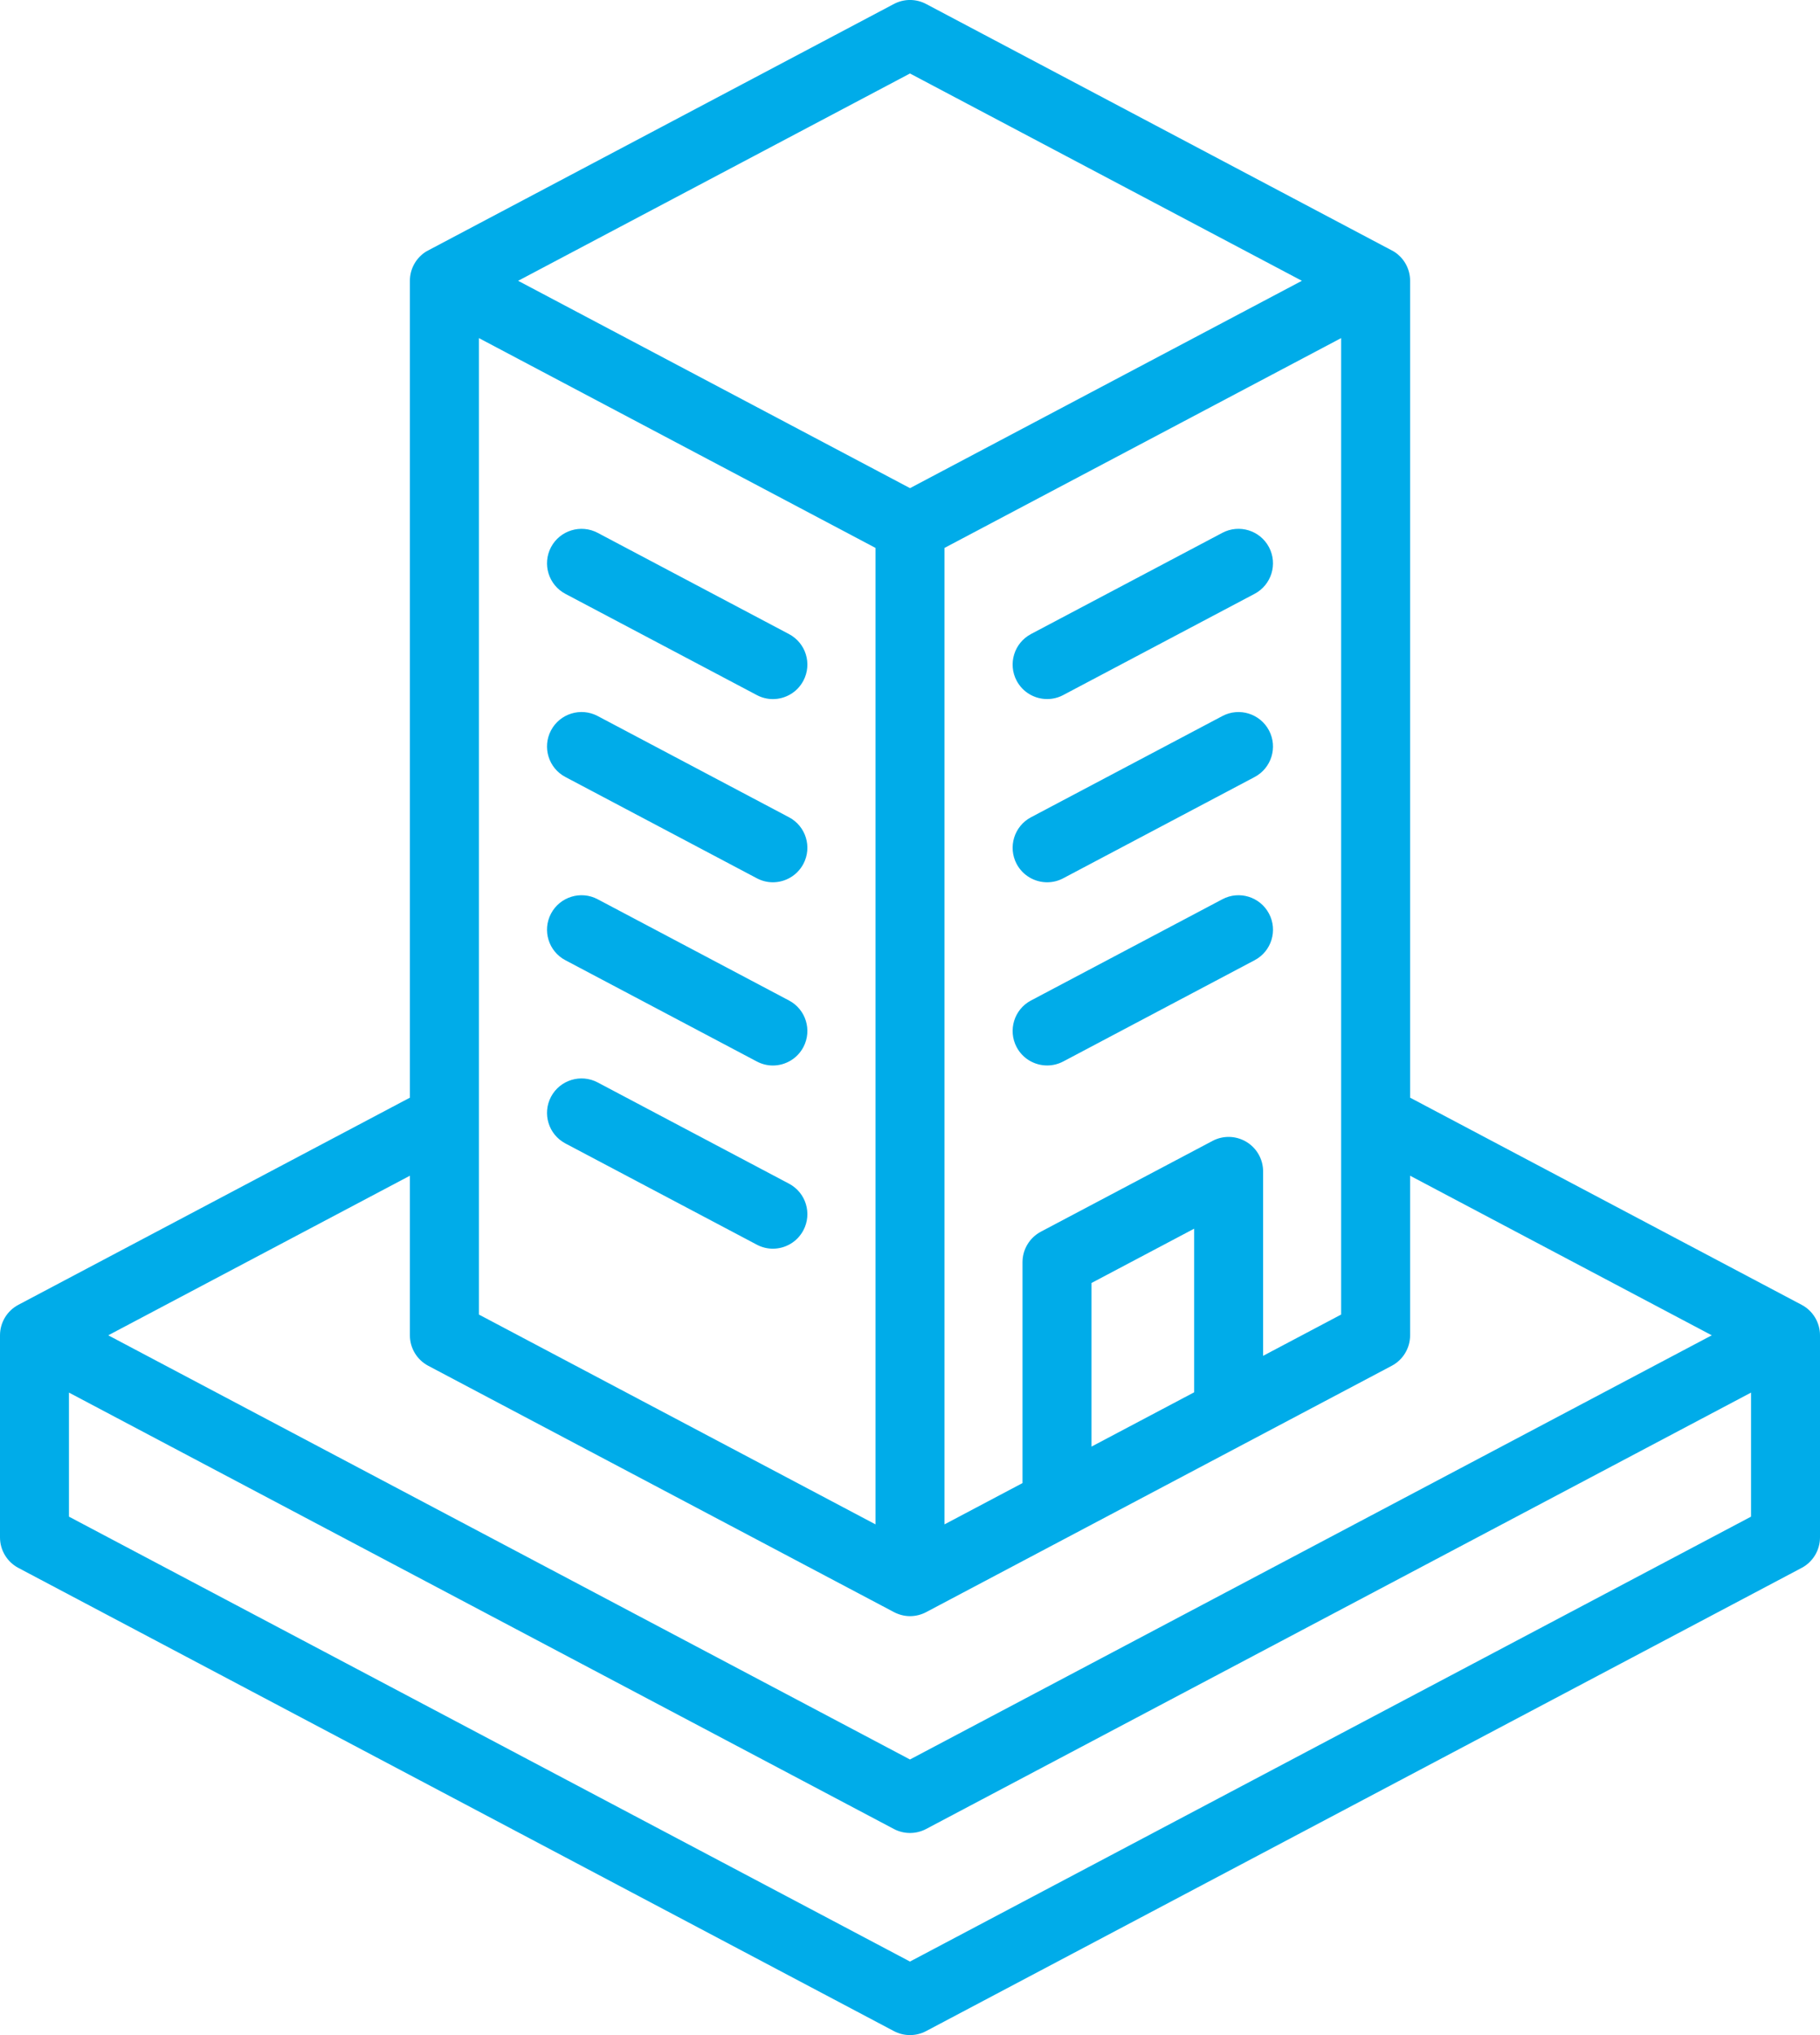
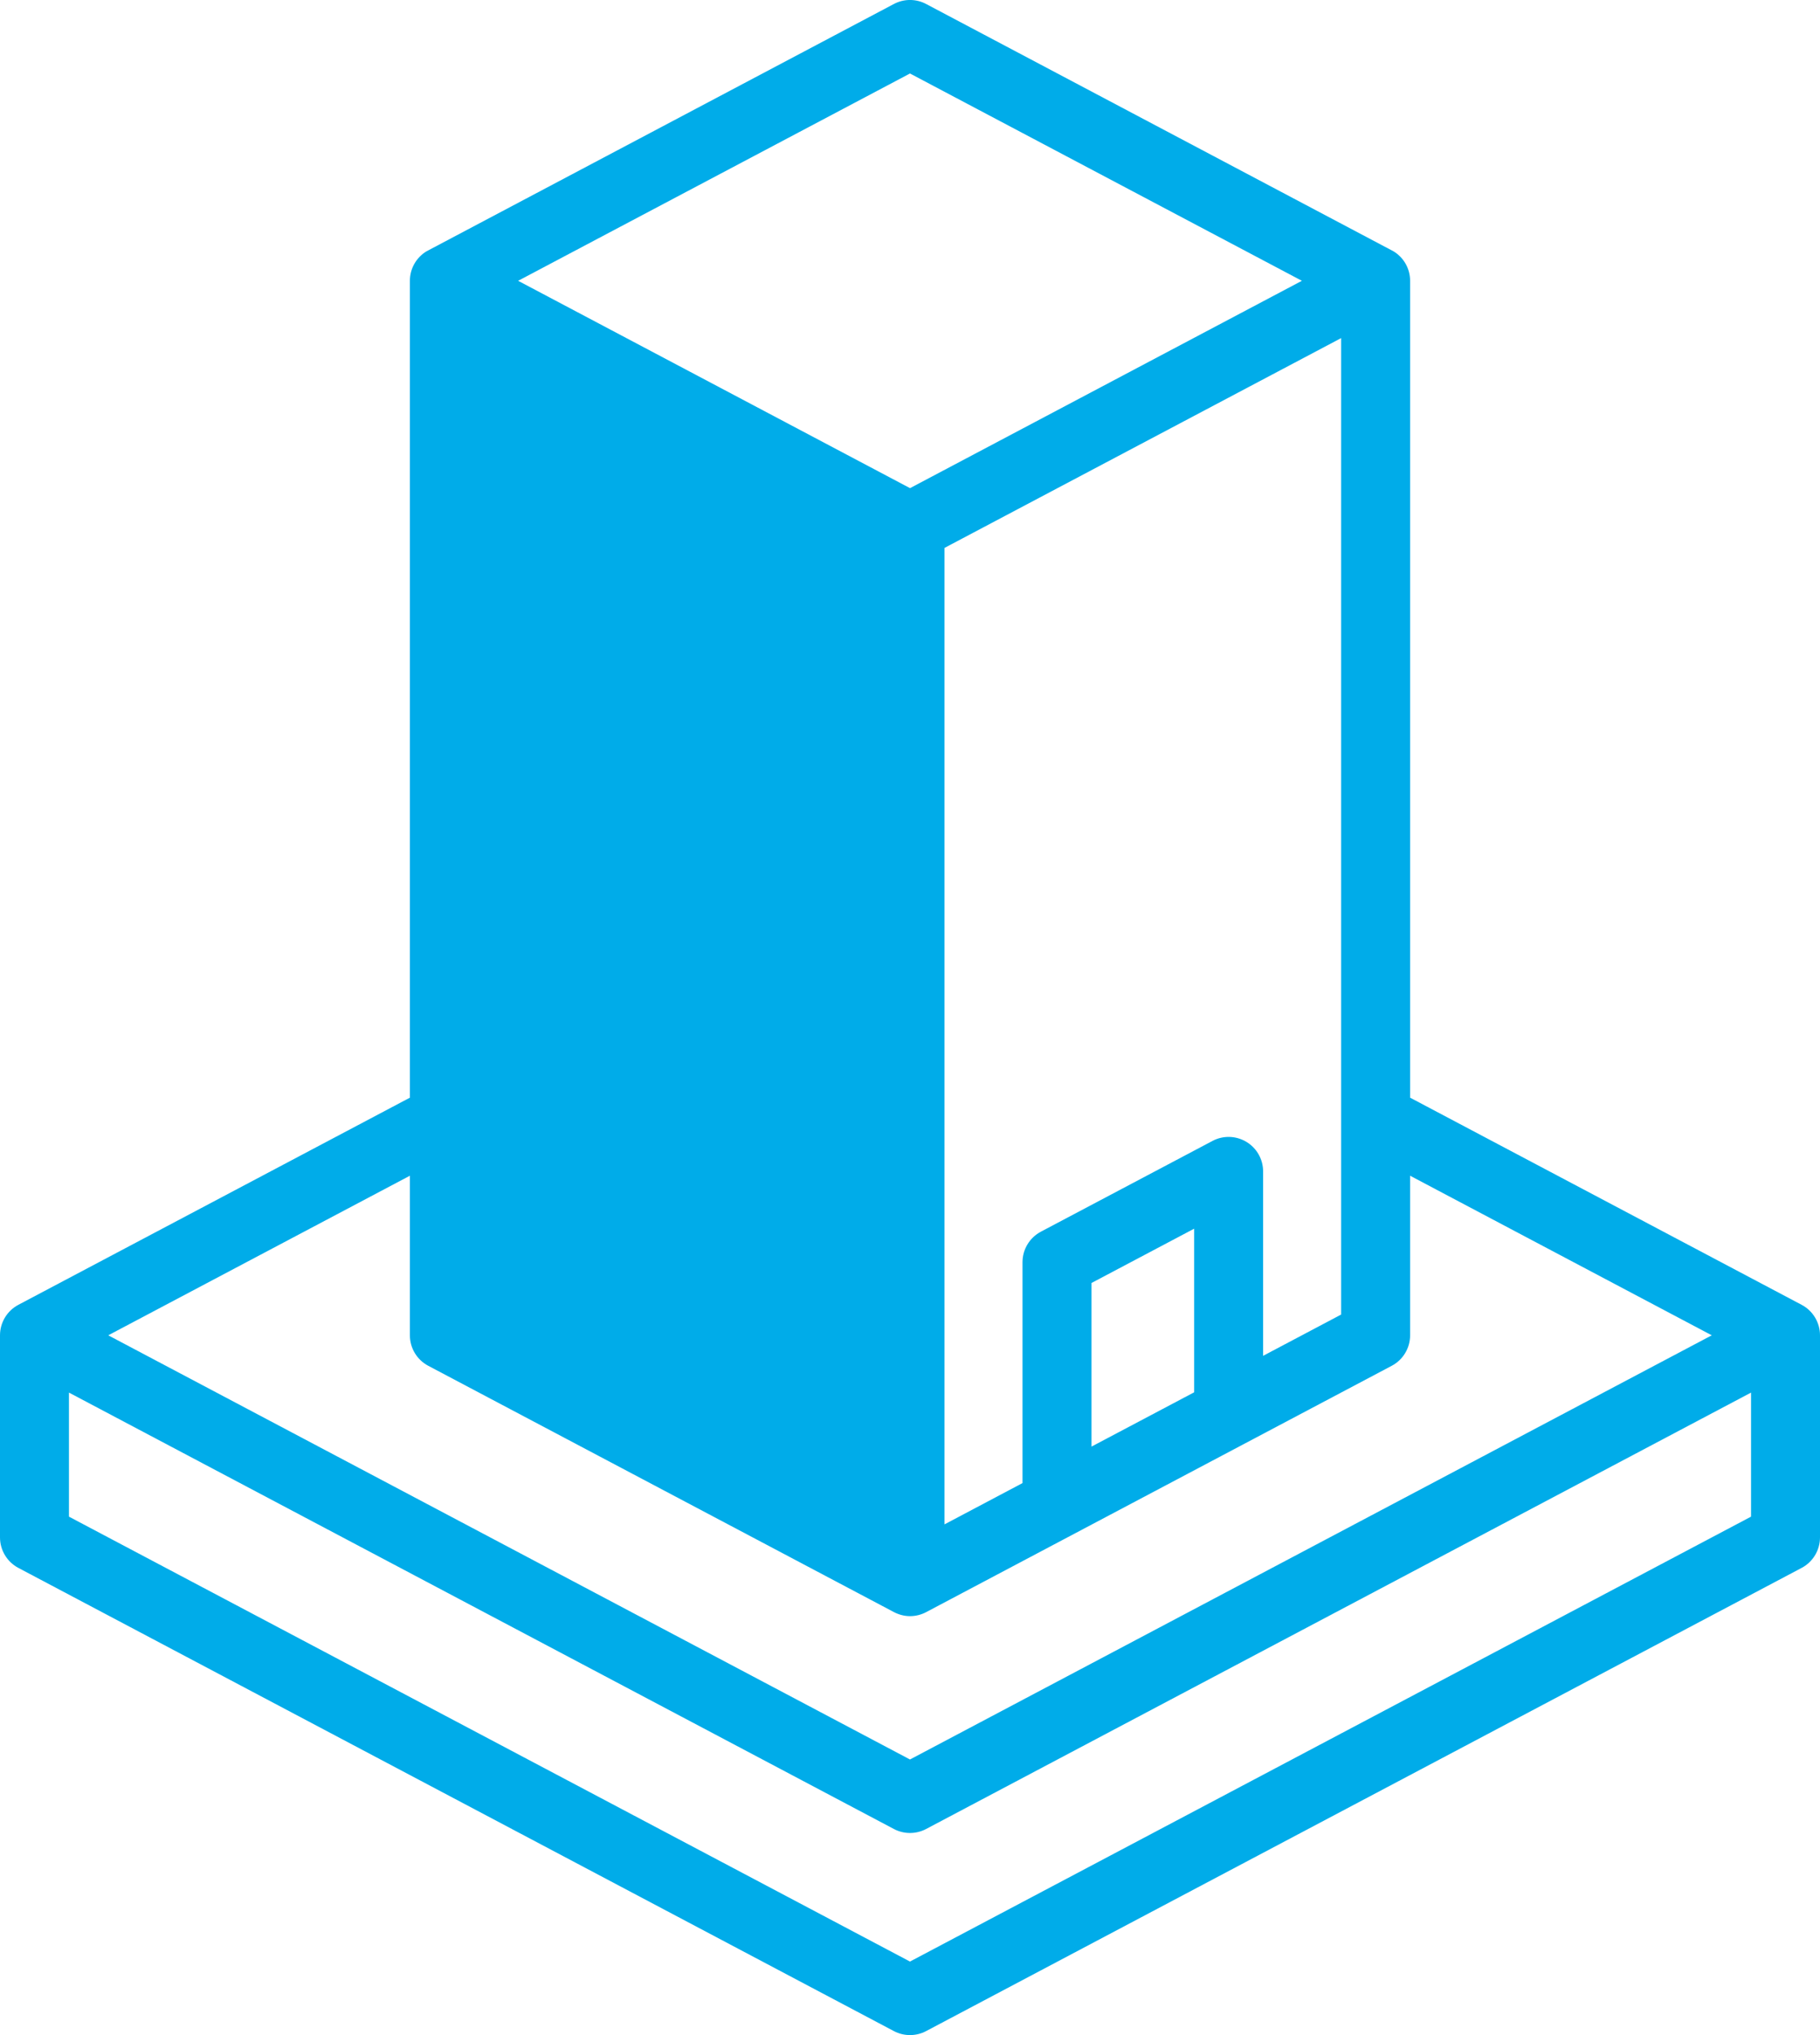
<svg xmlns="http://www.w3.org/2000/svg" xmlns:xlink="http://www.w3.org/1999/xlink" version="1.1" id="Layer_1" x="0px" y="0px" viewBox="0 0 45.499 50.87" style="enable-background:new 0 0 45.499 50.87;" xml:space="preserve">
  <g>
    <defs>
      <rect id="SVGID_1_" y="0" width="45.499" height="50.87" />
    </defs>
    <clipPath id="SVGID_00000131361278039157898400000012899672859979698585_">
      <use xlink:href="#SVGID_1_" style="overflow:visible;" />
    </clipPath>
    <path style="clip-path:url(#SVGID_00000131361278039157898400000012899672859979698585_);fill:#00ACE9;" d="M19.725,15.85   l-4.784-2.531c-0.42-0.222-0.943-0.062-1.166,0.359c-0.222,0.421-0.062,0.943,0.359,1.166l4.785,2.53   c0.128,0.068,0.266,0.101,0.402,0.101c0.309,0,0.608-0.167,0.763-0.46C20.307,16.594,20.146,16.073,19.725,15.85" />
-     <path style="clip-path:url(#SVGID_00000131361278039157898400000012899672859979698585_);fill:#00ACE9;" d="M19.725,20.429   l-4.784-2.531c-0.42-0.222-0.943-0.062-1.166,0.359c-0.222,0.421-0.062,0.943,0.359,1.165l4.785,2.531   c0.128,0.068,0.266,0.101,0.402,0.101c0.309,0,0.608-0.167,0.763-0.46C20.307,21.173,20.146,20.652,19.725,20.429" />
    <path style="clip-path:url(#SVGID_00000131361278039157898400000012899672859979698585_);fill:#00ACE9;" d="M19.725,25.009   l-4.784-2.531c-0.42-0.223-0.943-0.062-1.166,0.359c-0.222,0.421-0.062,0.943,0.359,1.165l4.785,2.531   c0.128,0.068,0.266,0.101,0.402,0.101c0.309,0,0.608-0.167,0.763-0.46C20.307,25.753,20.146,25.232,19.725,25.009" />
-     <path style="clip-path:url(#SVGID_00000131361278039157898400000012899672859979698585_);fill:#00ACE9;" d="M19.725,29.588   l-4.784-2.531c-0.42-0.222-0.943-0.062-1.166,0.359c-0.222,0.421-0.062,0.943,0.359,1.166l4.785,2.53   c0.128,0.068,0.266,0.101,0.402,0.101c0.309,0,0.608-0.167,0.763-0.46C20.307,30.332,20.146,29.811,19.725,29.588" />
-     <path style="clip-path:url(#SVGID_00000131361278039157898400000012899672859979698585_);fill:#00ACE9;" d="M22.749,49.032   L1.724,37.911V34.81l20.622,10.908c0.126,0.067,0.265,0.1,0.403,0.1c0.139,0,0.277-0.033,0.404-0.1L43.775,34.81v3.101   L22.749,49.032z M10.247,29.389v3.989c0,0.32,0.177,0.613,0.459,0.762c0,0,11.643,6.157,11.644,6.158   c0.125,0.065,0.262,0.1,0.399,0.1c0.139,0,0.277-0.033,0.404-0.1l11.64-6.158c0.282-0.149,0.459-0.442,0.459-0.762v-3.989   l7.541,3.989L22.749,43.981L2.706,33.378L10.247,29.389z M11.972,32.859V8.451l9.915,5.245v24.408L11.972,32.859z M22.749,1.837   l9.797,5.182l-9.796,5.183l-9.797-5.183L22.749,1.837z M31.16,28.543c-0.259-0.156-0.581-0.166-0.848-0.024l-4.291,2.269   c-0.282,0.15-0.459,0.443-0.459,0.763v5.521l-1.95,1.032V13.696l9.916-5.245v24.408l-1.951,1.032v-4.61   C31.577,28.979,31.419,28.699,31.16,28.543 M27.287,36.16v-4.09l2.566-1.357v4.09L27.287,36.16z M45.04,32.616l-9.788-5.178V7.019   c0-0.302-0.158-0.582-0.417-0.738C34.823,6.274,23.153,0.1,23.153,0.1c-0.253-0.134-0.554-0.134-0.807,0   c0,0-11.67,6.174-11.682,6.181c-0.259,0.156-0.417,0.436-0.417,0.738v20.419l-9.788,5.178C0.177,32.765,0,33.059,0,33.378v5.052   c0,0.319,0.177,0.613,0.459,0.762L22.346,50.77c0.126,0.067,0.265,0.1,0.403,0.1c0.139,0,0.277-0.033,0.404-0.1L45.04,39.192   c0.282-0.149,0.459-0.443,0.459-0.762v-5.052C45.499,33.059,45.322,32.765,45.04,32.616" />
-     <path style="clip-path:url(#SVGID_00000131361278039157898400000012899672859979698585_);fill:#00ACE9;" d="M26.178,17.474   c0.136,0,0.274-0.032,0.402-0.1l4.785-2.531c0.421-0.223,0.581-0.744,0.359-1.165c-0.223-0.421-0.745-0.582-1.166-0.359   l-4.784,2.53c-0.421,0.223-0.581,0.745-0.359,1.166C25.57,17.307,25.869,17.474,26.178,17.474" />
-     <path style="clip-path:url(#SVGID_00000131361278039157898400000012899672859979698585_);fill:#00ACE9;" d="M26.178,22.054   c0.136,0,0.274-0.032,0.402-0.1l4.785-2.531c0.421-0.223,0.581-0.745,0.359-1.165c-0.223-0.421-0.745-0.582-1.166-0.359   l-4.784,2.53c-0.421,0.223-0.581,0.745-0.359,1.166C25.57,21.887,25.869,22.054,26.178,22.054" />
-     <path style="clip-path:url(#SVGID_00000131361278039157898400000012899672859979698585_);fill:#00ACE9;" d="M31.724,22.837   c-0.223-0.421-0.745-0.582-1.165-0.359l-4.785,2.531c-0.421,0.222-0.581,0.744-0.359,1.165c0.155,0.293,0.454,0.459,0.763,0.459   c0.136,0,0.274-0.032,0.403-0.1l4.784-2.531C31.786,23.78,31.947,23.258,31.724,22.837" />
+     <path style="clip-path:url(#SVGID_00000131361278039157898400000012899672859979698585_);fill:#00ACE9;" d="M22.749,49.032   L1.724,37.911V34.81l20.622,10.908c0.126,0.067,0.265,0.1,0.403,0.1c0.139,0,0.277-0.033,0.404-0.1L43.775,34.81v3.101   L22.749,49.032z M10.247,29.389v3.989c0,0.32,0.177,0.613,0.459,0.762c0,0,11.643,6.157,11.644,6.158   c0.125,0.065,0.262,0.1,0.399,0.1c0.139,0,0.277-0.033,0.404-0.1l11.64-6.158c0.282-0.149,0.459-0.442,0.459-0.762v-3.989   l7.541,3.989L22.749,43.981L2.706,33.378L10.247,29.389z M11.972,32.859V8.451v24.408L11.972,32.859z M22.749,1.837   l9.797,5.182l-9.796,5.183l-9.797-5.183L22.749,1.837z M31.16,28.543c-0.259-0.156-0.581-0.166-0.848-0.024l-4.291,2.269   c-0.282,0.15-0.459,0.443-0.459,0.763v5.521l-1.95,1.032V13.696l9.916-5.245v24.408l-1.951,1.032v-4.61   C31.577,28.979,31.419,28.699,31.16,28.543 M27.287,36.16v-4.09l2.566-1.357v4.09L27.287,36.16z M45.04,32.616l-9.788-5.178V7.019   c0-0.302-0.158-0.582-0.417-0.738C34.823,6.274,23.153,0.1,23.153,0.1c-0.253-0.134-0.554-0.134-0.807,0   c0,0-11.67,6.174-11.682,6.181c-0.259,0.156-0.417,0.436-0.417,0.738v20.419l-9.788,5.178C0.177,32.765,0,33.059,0,33.378v5.052   c0,0.319,0.177,0.613,0.459,0.762L22.346,50.77c0.126,0.067,0.265,0.1,0.403,0.1c0.139,0,0.277-0.033,0.404-0.1L45.04,39.192   c0.282-0.149,0.459-0.443,0.459-0.762v-5.052C45.499,33.059,45.322,32.765,45.04,32.616" />
  </g>
</svg>